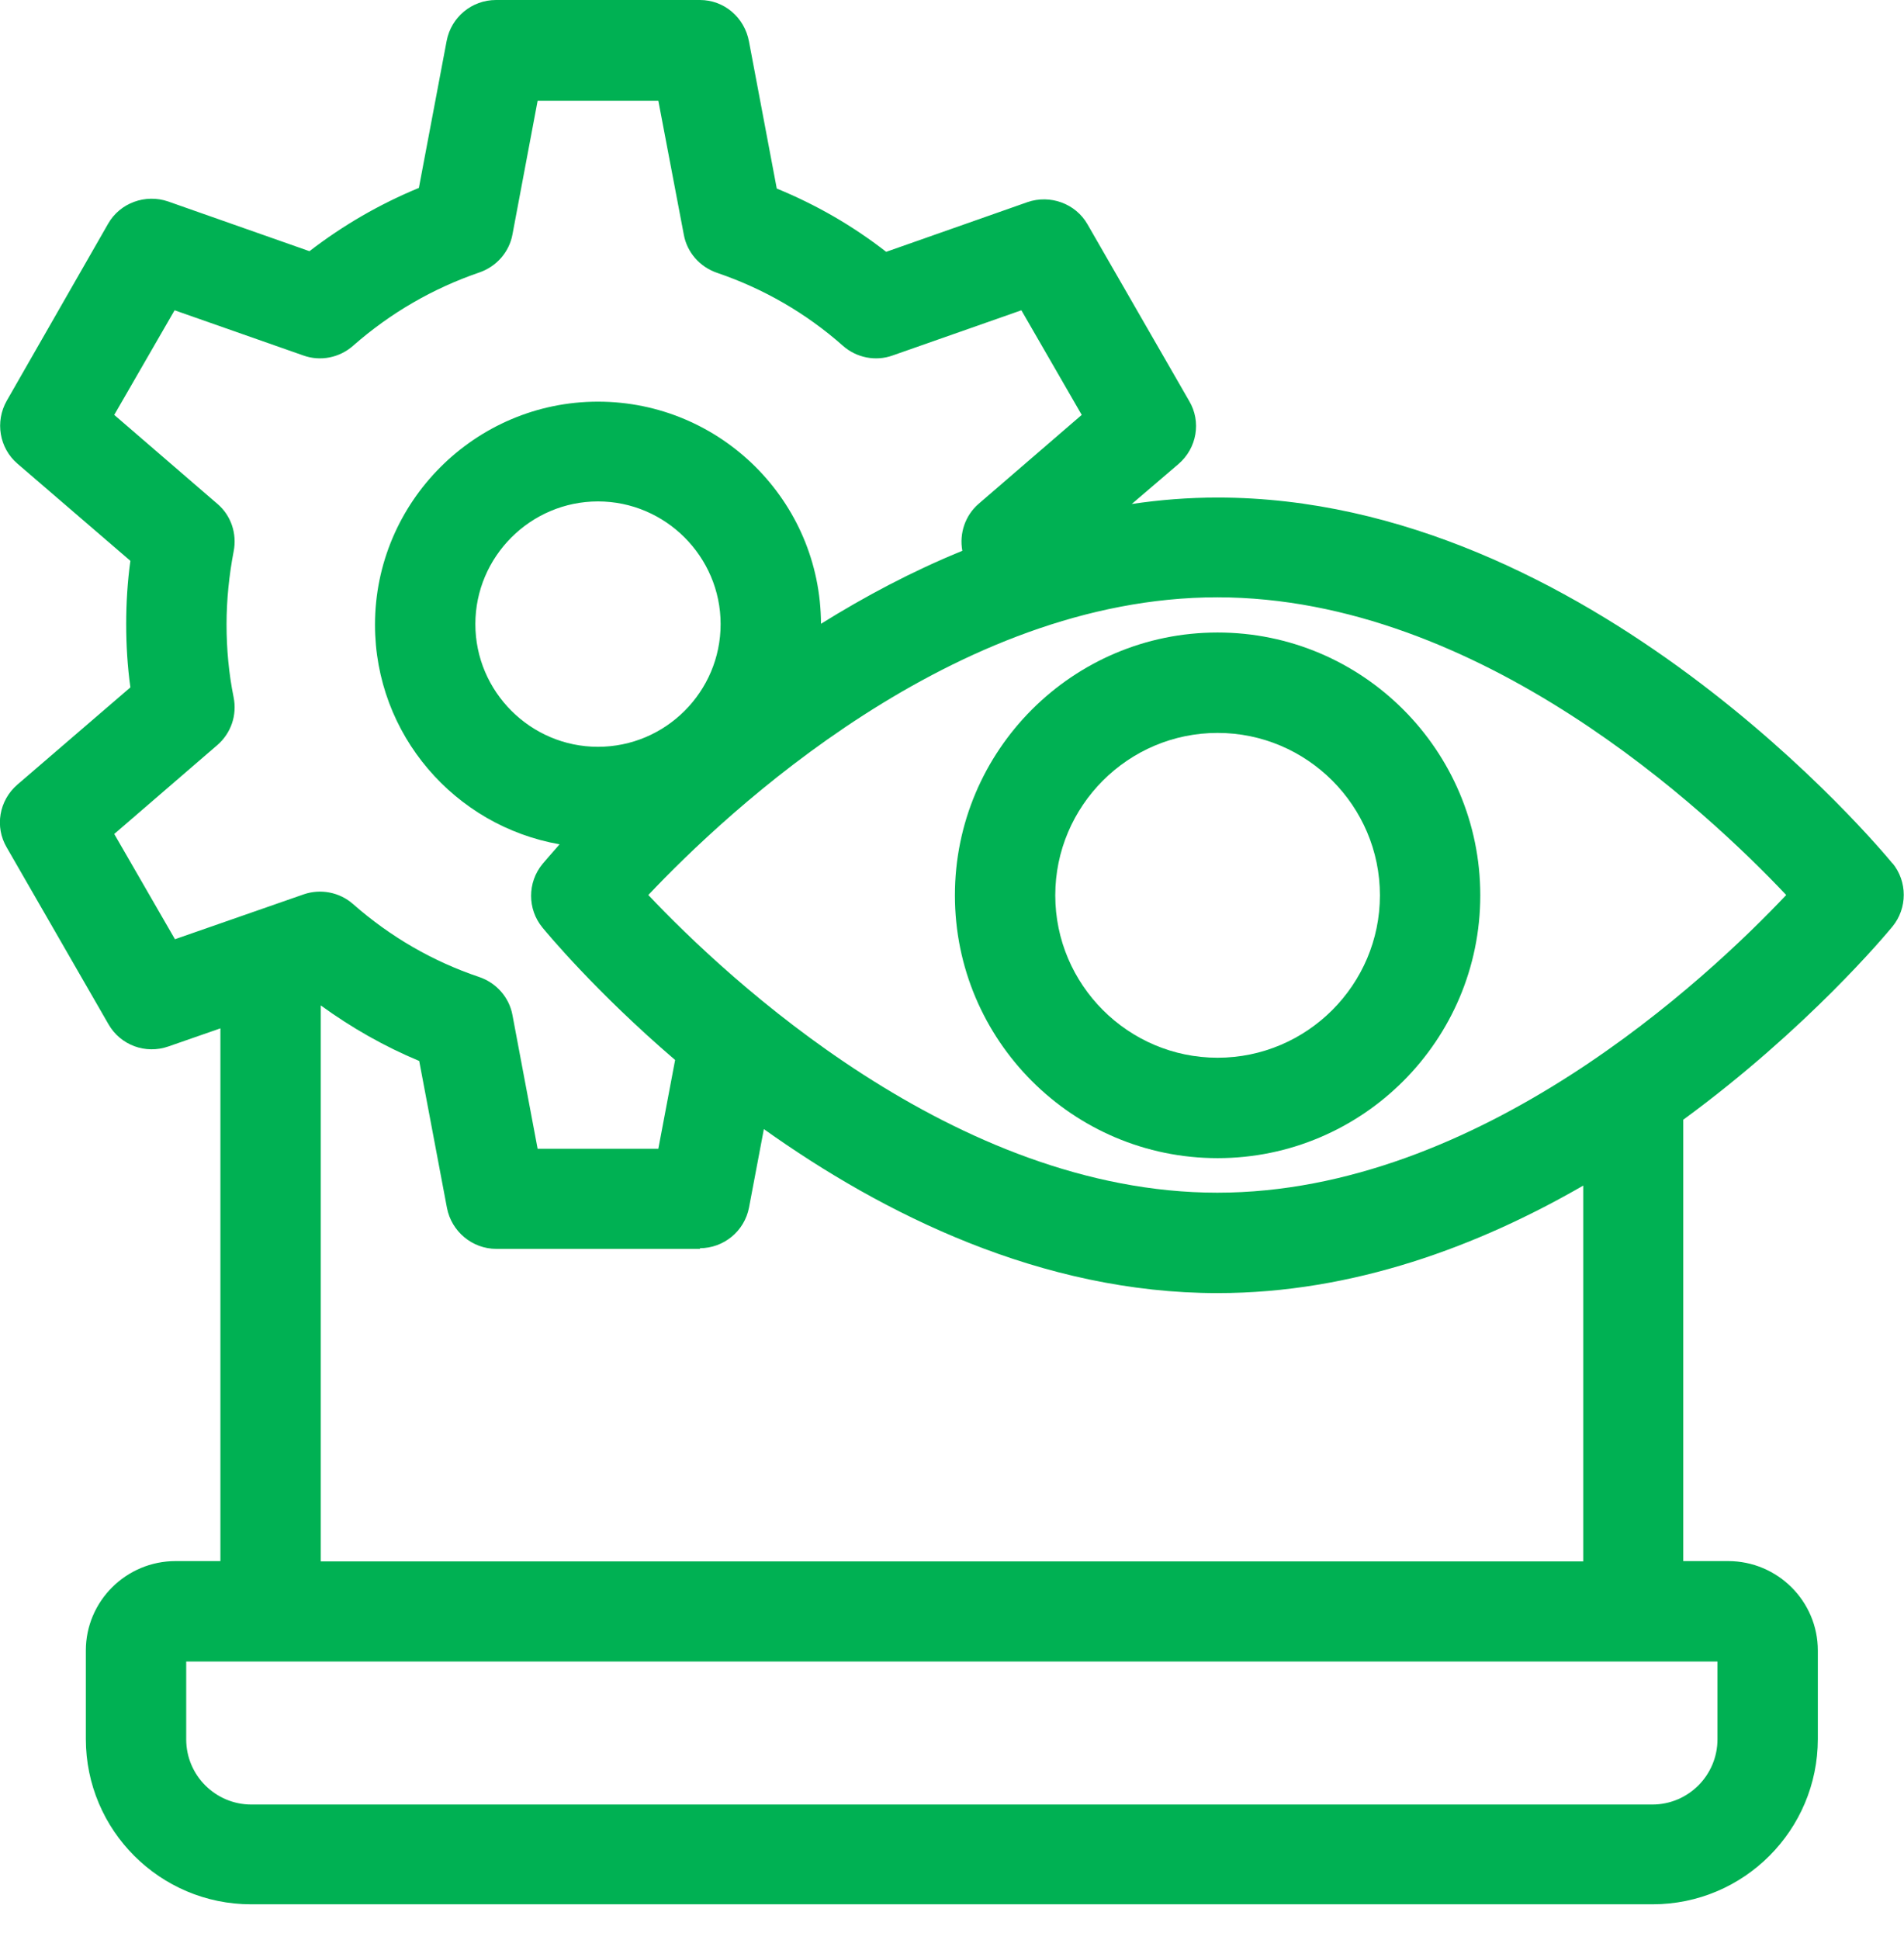
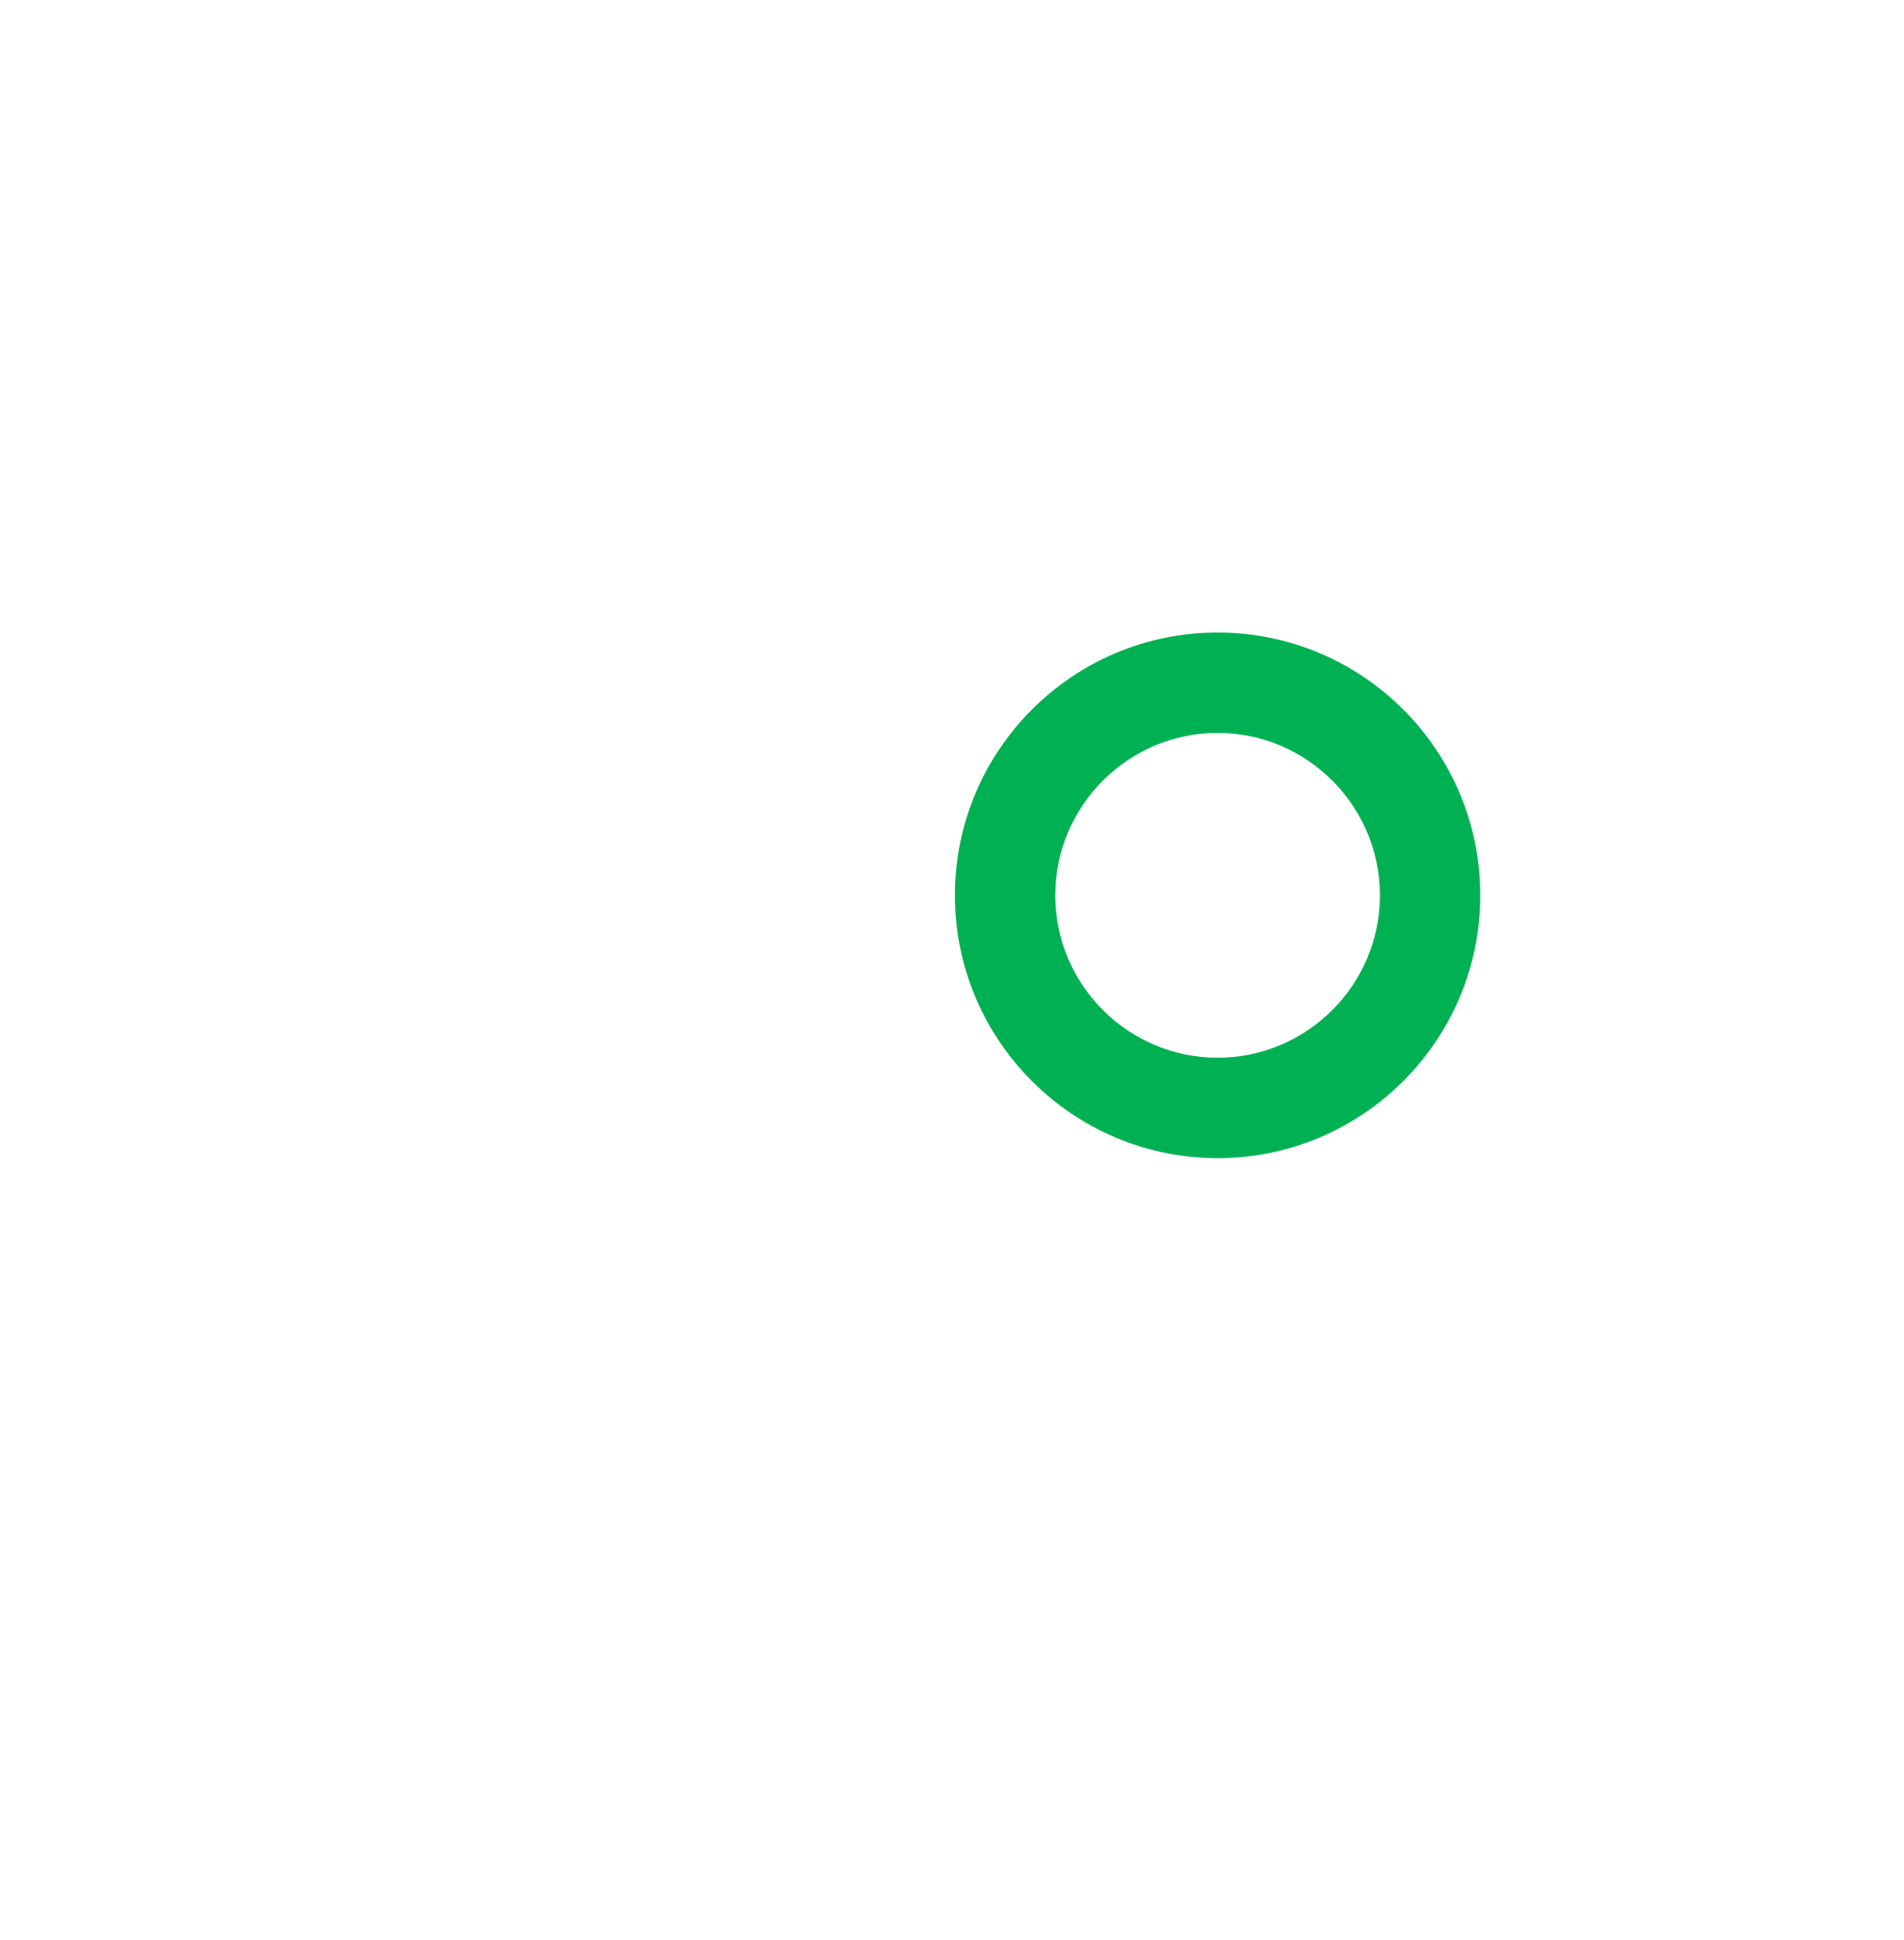
<svg xmlns="http://www.w3.org/2000/svg" id="Layer_25" viewBox="0 0 59 60.08">
-   <path d="M58.65,26.75c-.38-.46-9.43-11.34-20.92-11.34-.9,0-1.79,.07-2.66,.2l1.45-1.24c.57-.49,.71-1.31,.33-1.95l-3.15-5.47c-.37-.65-1.16-.93-1.86-.69l-4.38,1.54c-1.04-.81-2.17-1.46-3.39-1.96l-.86-4.55C23.07,.53,22.43,0,21.69,0h-6.32c-.75,0-1.39,.53-1.53,1.27l-.86,4.55c-1.21,.5-2.34,1.15-3.39,1.96l-4.38-1.54c-.7-.24-1.49,.04-1.86,.69L.21,12.41c-.37,.65-.23,1.47,.33,1.95l3.5,3.01c-.09,.65-.13,1.31-.13,1.96s.04,1.31,.13,1.96l-3.5,3.01c-.57,.49-.71,1.31-.33,1.95l3.15,5.47c.37,.65,1.15,.94,1.86,.69l1.61-.56v16.5h-1.39c-1.53,0-2.78,1.24-2.78,2.77v2.74c0,2.83,2.3,5.12,5.12,5.12H51.21c2.83,0,5.12-2.3,5.12-5.12v-2.74c0-1.53-1.25-2.77-2.78-2.77h-1.39v-13.67c3.85-2.82,6.29-5.75,6.48-5.98,.47-.57,.47-1.4,0-1.97ZM5.41,29.07l-1.87-3.24,3.19-2.75c.43-.37,.62-.93,.51-1.48-.15-.74-.22-1.5-.22-2.26s.08-1.53,.22-2.26c.11-.55-.08-1.12-.51-1.48l-3.19-2.75,1.87-3.24,3.99,1.4c.53,.19,1.12,.07,1.54-.3,1.16-1.02,2.48-1.78,3.91-2.27,.53-.18,.93-.63,1.03-1.18l.78-4.14h3.74l.79,4.15c.1,.55,.5,1,1.03,1.18,1.44,.49,2.76,1.25,3.9,2.26,.42,.37,1.01,.49,1.54,.3l3.99-1.4,1.87,3.24-3.19,2.75c-.42,.36-.61,.92-.51,1.46-1.57,.64-3.03,1.42-4.38,2.26-.01-3.8-3.11-6.88-6.91-6.88s-6.91,3.1-6.91,6.91c0,3.4,2.47,6.23,5.72,6.8-.3,.34-.48,.55-.53,.61-.47,.57-.47,1.4,0,1.97,.15,.18,1.65,1.99,4.11,4.1l-.52,2.75h-3.74l-.78-4.14c-.1-.55-.5-1-1.03-1.18-1.43-.48-2.75-1.24-3.91-2.26-.42-.37-1.01-.48-1.53-.3l-3.99,1.39Zm16.92-9.74c0,2.1-1.71,3.8-3.8,3.8s-3.8-1.71-3.8-3.8,1.71-3.8,3.8-3.8,3.8,1.71,3.8,3.8Zm-.65,19.33c.75,0,1.39-.53,1.53-1.26l.46-2.43c3.69,2.63,8.59,5.08,14.06,5.08,4.21,0,8.09-1.46,11.33-3.33v11.64H9.94V31.14c.95,.69,1.97,1.27,3.05,1.72l.86,4.55c.14,.73,.78,1.27,1.53,1.27h6.32Zm31.54,12.8v2.41c0,1.11-.9,2.02-2.02,2.02H7.79c-1.11,0-2.02-.9-2.02-2.02v-2.41h2.61s0,0,0,0H50.62s0,0,0,0h2.61Zm-15.5-14.52c-8.13,0-15.21-6.66-17.63-9.22,2.42-2.56,9.48-9.22,17.63-9.22s15.21,6.66,17.63,9.22c-2.42,2.56-9.5,9.22-17.63,9.22Z" fill="#00b153" />
  <path d="M37.73,19.59c-4.49,0-8.14,3.65-8.14,8.14s3.65,8.14,8.14,8.14,8.14-3.65,8.14-8.14-3.65-8.14-8.14-8.14Zm0,13.17c-2.77,0-5.03-2.26-5.03-5.03s2.26-5.03,5.03-5.03,5.03,2.26,5.03,5.03-2.26,5.03-5.03,5.03Z" fill="#00b153" />
</svg>